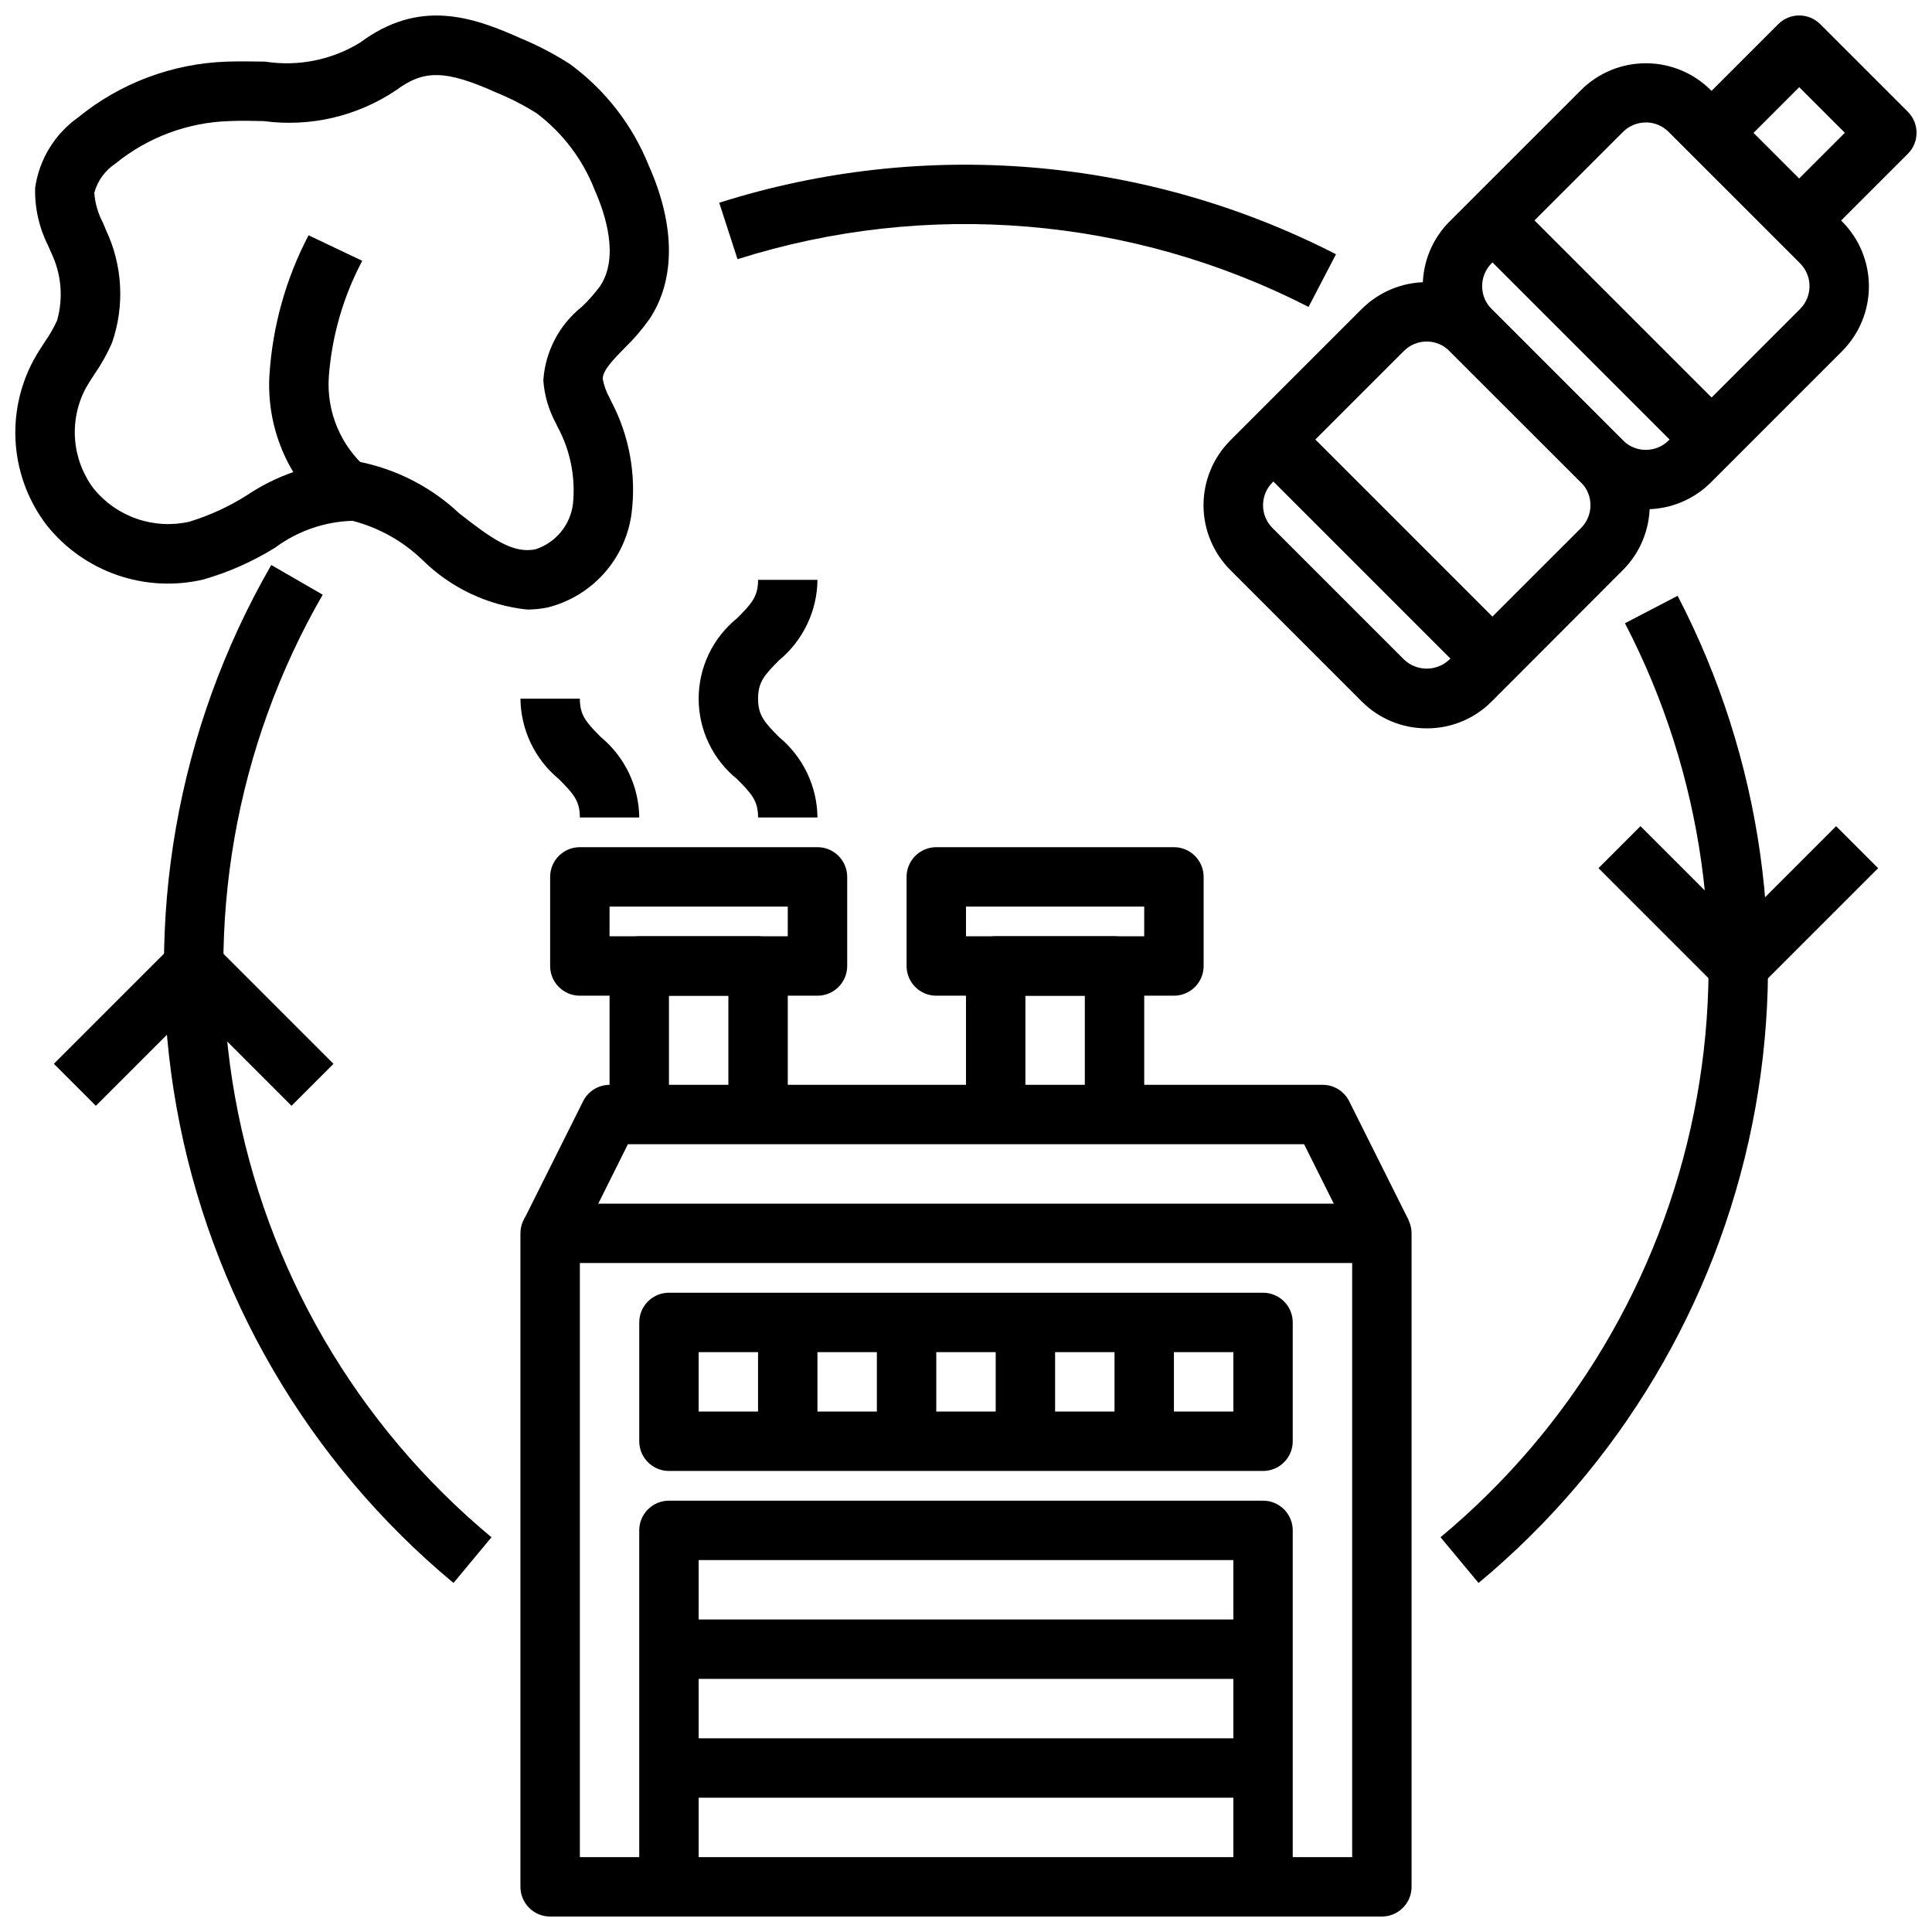
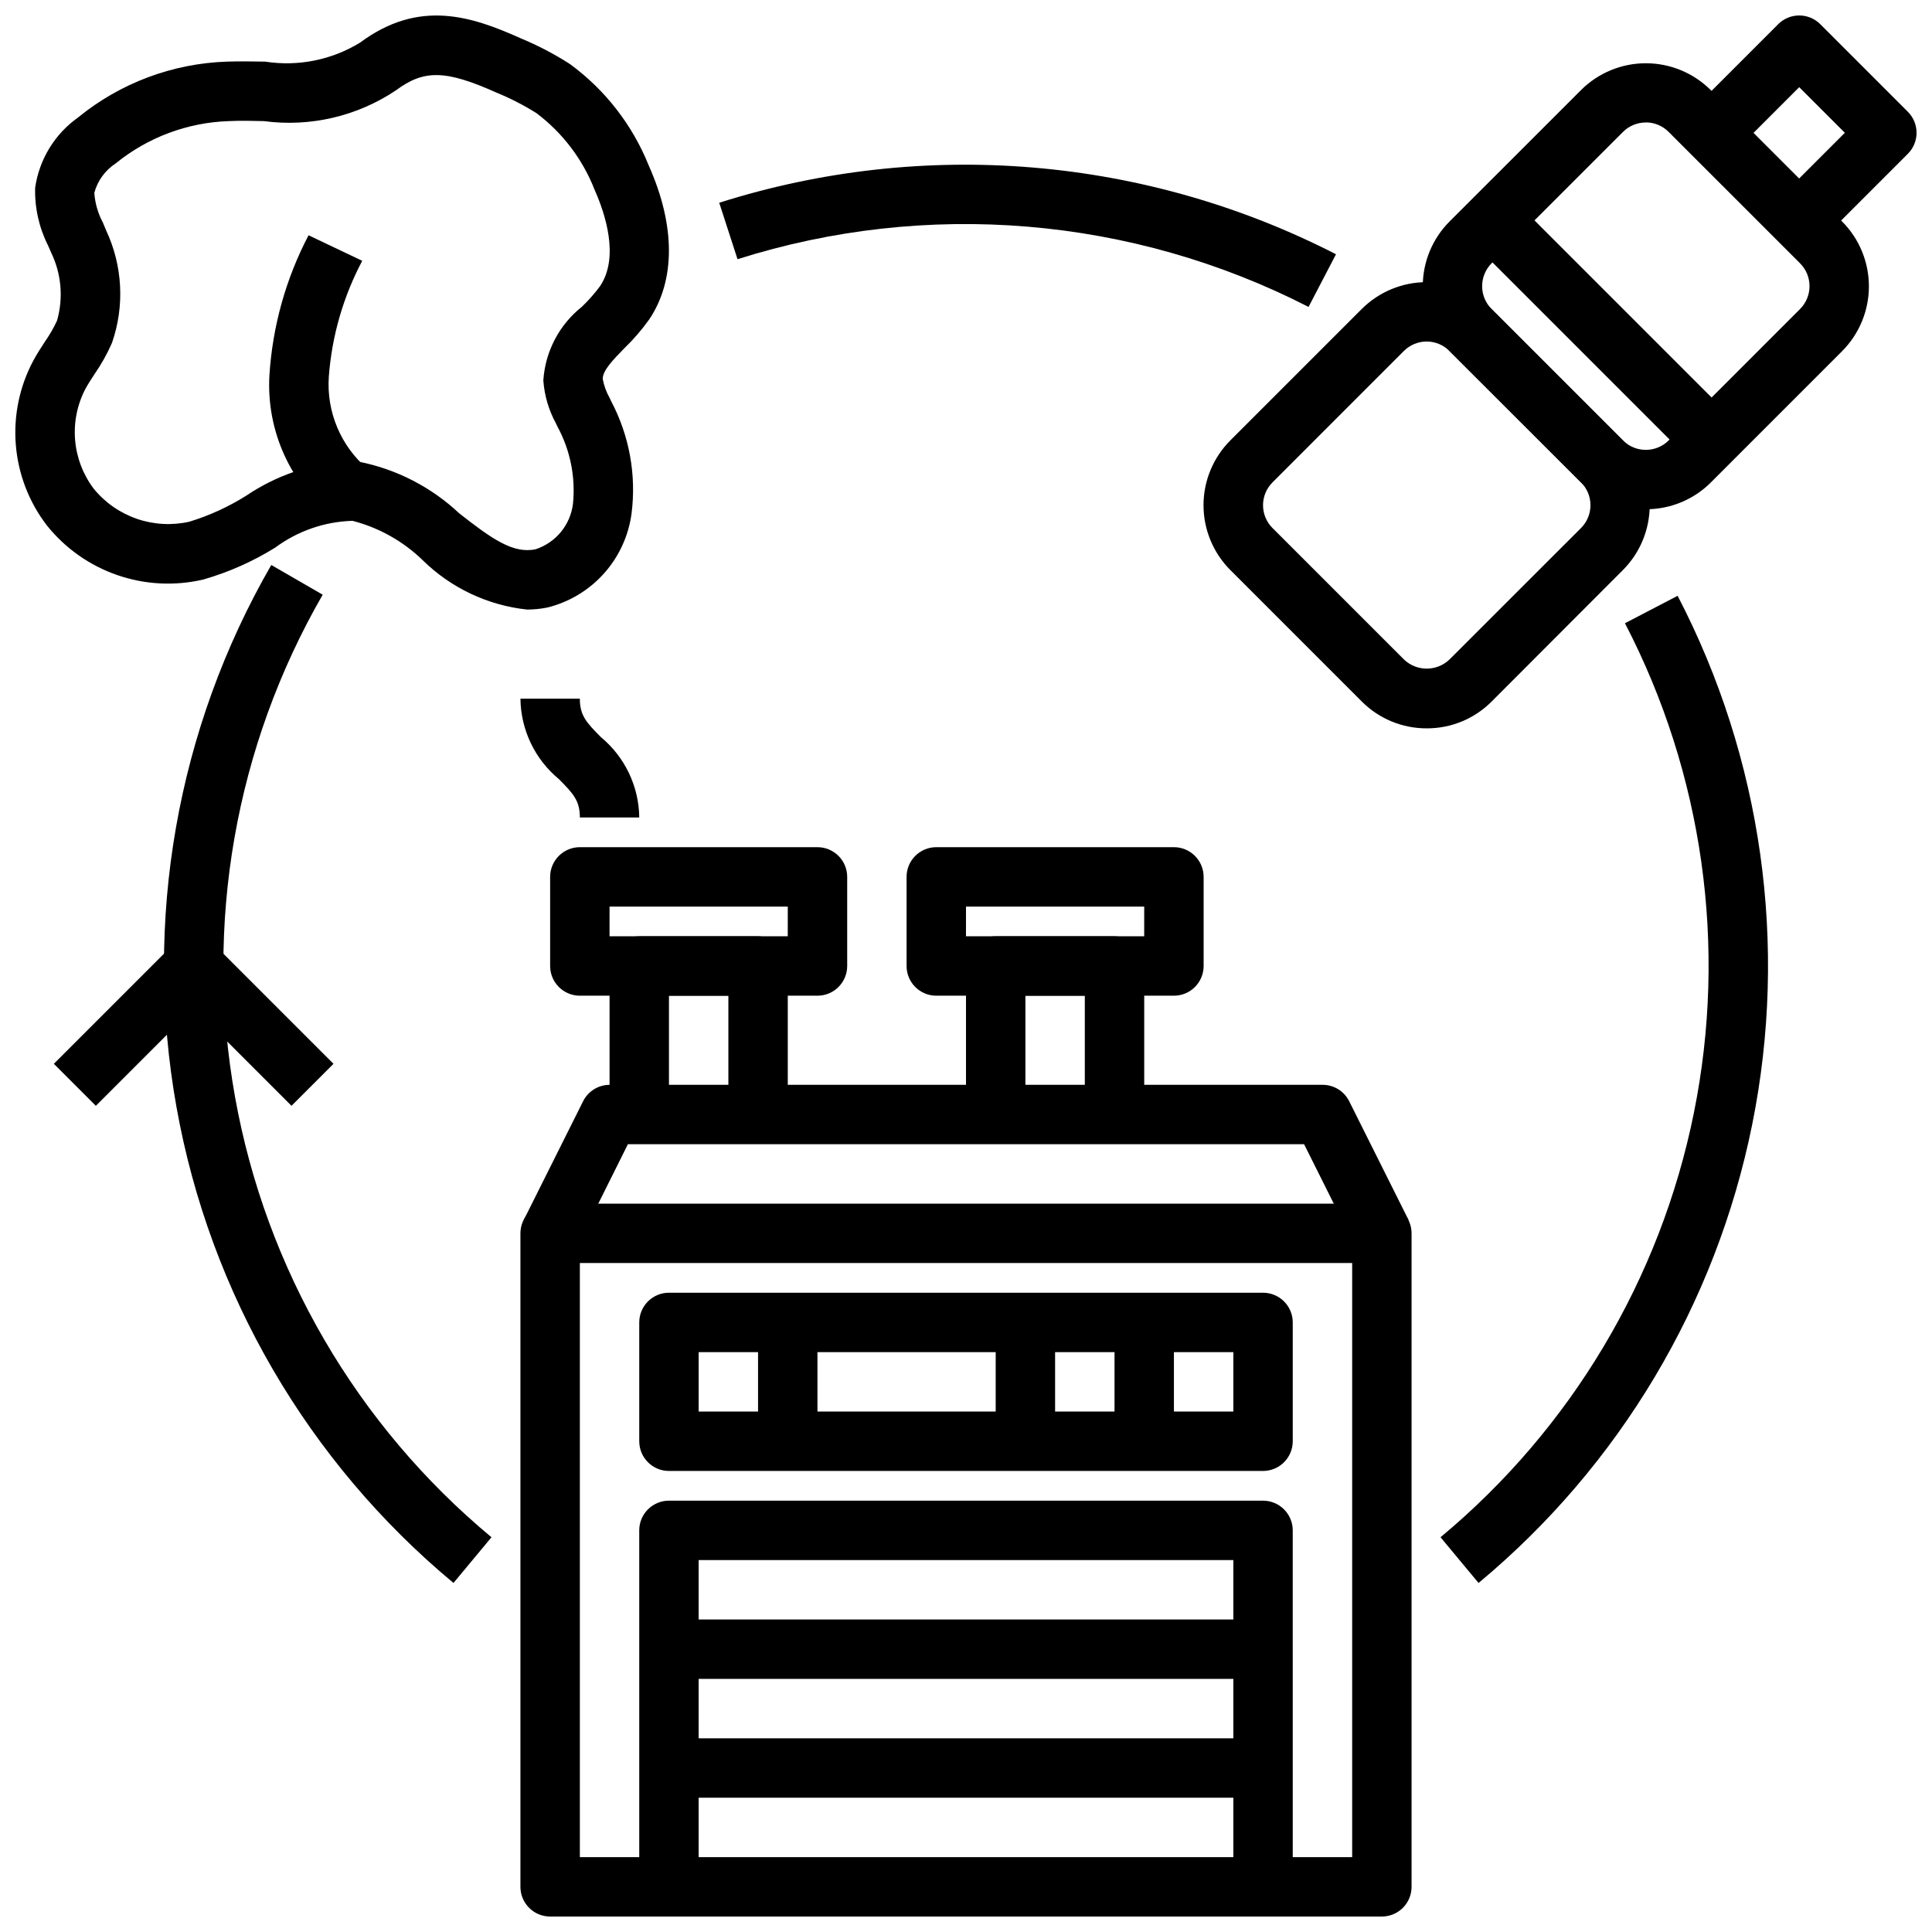
<svg xmlns="http://www.w3.org/2000/svg" width="800px" height="800px" version="1.1" viewBox="144 144 512 512">
  <defs>
    <clipPath id="c">
      <path d="m592 148.09h59.902v59.906h-59.902z" />
    </clipPath>
    <clipPath id="b">
      <path d="m281 462h238v189.9h-238z" />
    </clipPath>
    <clipPath id="a">
      <path d="m148.09 148.09h173.91v157.91h-173.91z" />
    </clipPath>
  </defs>
  <path d="m580.16 278.95c-6.438 0.016-12.617-2.535-17.176-7.082l-34.84-34.82c-4.547-4.559-7.098-10.738-7.098-17.176 0-6.441 2.551-12.617 7.098-17.176l34.848-34.832v-0.004c4.562-4.543 10.738-7.098 17.176-7.098 6.441 0 12.617 2.555 17.18 7.098l34.832 34.84v0.004c4.547 4.559 7.098 10.738 7.098 17.176s-2.551 12.617-7.098 17.176l-34.832 34.84v0.004c-4.566 4.539-10.75 7.078-17.188 7.051zm0-102.49c-2.266-0.008-4.441 0.891-6.043 2.496l-34.844 34.832c-3.32 3.348-3.32 8.746 0 12.094l34.84 34.84h0.004c3.34 3.332 8.746 3.332 12.09 0l34.836-34.84c3.332-3.344 3.332-8.754 0-12.094l-34.836-34.832c-1.598-1.613-3.773-2.519-6.047-2.519z" />
  <path d="m522.1 337.02c-6.445 0.023-12.633-2.527-17.184-7.086l-34.859-34.863c-4.555-4.559-7.113-10.738-7.113-17.184 0-6.441 2.559-12.621 7.113-17.18l34.832-34.832h0.004c4.559-4.551 10.734-7.102 17.176-7.102 6.441 0 12.617 2.551 17.176 7.102l34.84 34.84h0.004c4.547 4.559 7.102 10.738 7.102 17.176 0 6.441-2.555 12.617-7.102 17.18l-34.812 34.863c-4.547 4.562-10.734 7.113-17.176 7.086zm0-102.51v-0.004c-2.266-0.004-4.441 0.895-6.047 2.496l-34.832 34.84v0.004c-1.605 1.602-2.504 3.773-2.504 6.039s0.898 4.441 2.504 6.043l34.832 34.832c3.375 3.242 8.711 3.242 12.086 0l34.848-34.832c1.605-1.602 2.504-3.777 2.504-6.047 0-2.266-0.898-4.441-2.504-6.043l-34.84-34.797c-1.598-1.617-3.773-2.531-6.047-2.535z" />
  <path d="m533.96 207.98 11.133-11.133 58.062 58.062-11.133 11.133z" />
-   <path d="m475.89 266.05 11.133-11.133 58.059 58.059-11.133 11.133z" />
  <g clip-path="url(#c)">
    <path d="m626.38 207.98-11.133-11.133 17.656-17.656-12.09-12.09-17.656 17.656-11.133-11.133 23.223-23.223c3.074-3.07 8.059-3.07 11.133 0l23.223 23.223c3.07 3.074 3.07 8.059 0 11.133z" />
  </g>
  <g clip-path="url(#b)">
    <path d="m510.21 651.9h-220.42c-4.348 0-7.871-3.523-7.871-7.871v-173.18c0-4.348 3.523-7.871 7.871-7.871h220.42c2.086 0 4.09 0.828 5.566 2.305 1.477 1.477 2.305 3.477 2.305 5.566v173.18c0 2.086-0.828 4.09-2.305 5.566-1.477 1.477-3.481 2.305-5.566 2.305zm-212.54-15.742h204.67v-157.44h-204.67z" />
  </g>
  <path d="m503.16 474.37-13.562-27.137h-179.2l-13.523 27.137-14.09-7.039 15.742-31.488c1.328-2.656 4.039-4.34 7.008-4.352h188.93c3-0.02 5.746 1.668 7.086 4.352l15.742 31.488z" />
  <path d="m478.72 533.82h-157.44c-4.348 0-7.871-3.527-7.871-7.875v-31.488c0-4.348 3.523-7.871 7.871-7.871h157.44c2.086 0 4.09 0.832 5.566 2.305 1.477 1.477 2.305 3.481 2.305 5.566v31.488c0 2.09-0.828 4.09-2.305 5.566-1.477 1.477-3.481 2.309-5.566 2.309zm-149.57-15.746h141.7v-15.742h-141.7z" />
  <path d="m344.89 494.46h15.742v31.488h-15.742z" />
-   <path d="m376.38 494.46h15.742v31.488h-15.742z" />
  <path d="m407.87 494.46h15.742v31.488h-15.742z" />
  <path d="m439.36 494.46h15.742v31.488h-15.742z" />
  <path d="m486.59 644.03h-15.742v-86.594h-141.7v86.594h-15.742v-94.465c0-4.348 3.523-7.871 7.871-7.871h157.44c2.086 0 4.09 0.828 5.566 2.305 1.477 1.477 2.305 3.481 2.305 5.566z" />
  <path d="m321.28 573.18h157.44v15.742h-157.44z" />
  <path d="m321.28 604.67h157.44v15.742h-157.44z" />
  <g clip-path="url(#a)">
    <path d="m283.68 305.54c-10.441-1.117-20.199-5.734-27.684-13.102-5.184-5.023-11.586-8.609-18.578-10.414-7.387 0.215-14.531 2.688-20.469 7.086-5.926 3.684-12.336 6.531-19.043 8.461-7.566 1.781-15.484 1.375-22.832-1.168-7.348-2.539-13.824-7.113-18.676-13.188-4.723-6.16-7.57-13.551-8.203-21.285-0.637-7.734 0.969-15.488 4.621-22.336 0.93-1.73 2.008-3.394 3.086-5.047 1.238-1.766 2.316-3.637 3.219-5.594 1.707-5.996 1.148-12.41-1.574-18.02l-0.789-1.82h0.004c-2.41-4.754-3.594-10.031-3.449-15.359 1.082-7.504 5.191-14.234 11.375-18.625 11.164-9.113 25.012-14.312 39.414-14.797 3.512-0.117 6.887-0.047 10.188 0 8.707 1.352 17.605-0.434 25.121-5.031 15.664-11.66 29.629-6.961 42.602-1.141 4.539 1.879 8.898 4.16 13.027 6.816 9.355 6.844 16.594 16.18 20.902 26.938 7.086 15.895 7.086 30.371 0.094 40.754-1.961 2.734-4.16 5.289-6.582 7.629-2.969 3.039-5.769 5.894-5.723 8.141v-0.004c0.332 1.762 0.945 3.453 1.82 5.016l0.426 0.898c4.809 9.121 6.691 19.504 5.391 29.73-0.785 5.906-3.324 11.438-7.293 15.879s-9.184 7.59-14.961 9.031c-1.789 0.367-3.606 0.551-5.434 0.551zm-47.965-39.359h0.004c1.156 0 2.312 0.062 3.461 0.188 9.949 1.992 19.141 6.731 26.531 13.68 8.605 6.738 14.281 10.777 20.23 9.508v0.004c2.625-0.859 4.953-2.449 6.707-4.582 1.754-2.137 2.863-4.727 3.195-7.473 0.715-7.102-0.73-14.254-4.148-20.52l-0.395-0.844c-1.902-3.496-3.031-7.363-3.312-11.336 0.5-7.66 4.215-14.754 10.234-19.523 1.742-1.672 3.344-3.488 4.785-5.43 5.211-7.715 1.348-19.324-1.434-25.559v-0.004c-3.148-8.059-8.477-15.086-15.391-20.293-3.356-2.113-6.891-3.93-10.562-5.43-13.516-6.047-19.238-6.188-26.727-0.598v-0.004c-10.277 6.871-22.703 9.766-34.961 8.133-3.023-0.078-6.109-0.148-9.305 0-10.941 0.363-21.465 4.297-29.961 11.203-2.789 1.816-4.809 4.594-5.676 7.809 0.199 2.754 0.973 5.434 2.269 7.871l0.844 2.016h-0.004c4.41 9.367 4.977 20.09 1.578 29.867-1.266 2.898-2.812 5.664-4.613 8.258-0.844 1.301-1.699 2.59-2.434 3.938-2.172 4.164-3.117 8.859-2.727 13.543 0.391 4.68 2.102 9.156 4.93 12.906 2.992 3.676 6.953 6.441 11.438 7.988 4.481 1.543 9.305 1.805 13.926 0.758 5.305-1.629 10.371-3.949 15.066-6.898 7.871-5.305 16.988-8.469 26.453-9.176z" />
  </g>
  <path d="m232.39 281.22c-11.465-9.039-17.809-23.098-16.996-37.676 0.805-12.992 4.34-25.664 10.375-37.195l14.227 6.769c-5.043 9.512-8.055 19.965-8.855 30.699-0.652 9.336 3.172 18.422 10.305 24.484z" />
  <path d="m490.78 225.34c-46.809-23.977-101.19-28.523-151.33-12.652l-4.848-14.957c54.152-17.176 112.9-12.27 163.45 13.648z" />
  <path d="m535.82 563.49-10.066-12.105h-0.004c34.566-28.734 58.262-68.43 67.152-112.49 8.895-44.062 2.445-89.84-18.273-129.73l13.957-7.273c22.383 43.074 29.359 92.516 19.766 140.1-9.594 47.59-35.18 90.461-72.508 121.5z" />
  <path d="m264.18 563.5c-38.566-32.055-64.566-76.707-73.402-126.07-8.836-49.363 0.059-100.26 25.113-143.7l13.625 7.871h0.004c-23.195 40.227-31.426 87.355-23.242 133.06 8.184 45.707 32.258 87.051 67.969 116.73z" />
  <path d="m352.77 439.36h-15.742v-31.488h-15.746v31.488h-15.742v-39.359c0-4.348 3.523-7.875 7.871-7.875h31.488c2.086 0 4.09 0.832 5.566 2.309 1.477 1.477 2.305 3.477 2.305 5.566z" />
  <path d="m360.64 407.87h-62.973c-4.348 0-7.875-3.523-7.875-7.871v-23.617c0-4.348 3.527-7.871 7.875-7.871h62.977-0.004c2.09 0 4.09 0.828 5.566 2.305 1.477 1.477 2.309 3.477 2.309 5.566v23.617c0 2.086-0.832 4.09-2.309 5.566-1.477 1.477-3.477 2.305-5.566 2.305zm-55.105-15.742h47.23l0.004-7.875h-47.23z" />
  <path d="m447.23 439.36h-15.742v-31.488h-15.746v31.488h-15.742v-39.359c0-4.348 3.523-7.875 7.871-7.875h31.488c2.086 0 4.09 0.832 5.566 2.309 1.477 1.477 2.305 3.477 2.305 5.566z" />
  <path d="m455.1 407.87h-62.977c-4.348 0-7.871-3.523-7.871-7.871v-23.617c0-4.348 3.523-7.871 7.871-7.871h62.977c2.09 0 4.09 0.828 5.566 2.305 1.477 1.477 2.309 3.477 2.309 5.566v23.617c0 2.086-0.832 4.09-2.309 5.566-1.477 1.477-3.477 2.305-5.566 2.305zm-55.105-15.742h47.23l0.004-7.875h-47.23z" />
  <path d="m221.25 437.05-25.926-25.922-25.922 25.922-11.129-11.129 31.488-31.488c3.074-3.074 8.055-3.074 11.129 0l31.488 31.488z" />
-   <path d="m604.67 407.87c-2.09 0-4.09-0.832-5.566-2.309l-31.488-31.488 11.133-11.133 25.922 25.926 25.922-25.922 11.133 11.133-31.488 31.488v-0.004c-1.477 1.477-3.481 2.309-5.566 2.309z" />
  <path d="m313.41 360.64h-15.742c0-4.426-1.707-6.297-5.566-10.18v0.004c-6.363-5.262-10.086-13.055-10.18-21.312h15.742c0 4.426 1.707 6.297 5.566 10.18 6.363 5.262 10.086 13.055 10.18 21.309z" />
-   <path d="m360.64 360.64h-15.742c0-4.426-1.707-6.297-5.566-10.18v0.004c-6.438-5.203-10.18-13.035-10.18-21.312 0-8.273 3.742-16.105 10.18-21.309 3.856-3.856 5.566-5.754 5.566-10.18h15.742v0.004c-0.09 8.254-3.812 16.047-10.176 21.309-3.859 3.879-5.566 5.754-5.566 10.176 0 4.426 1.707 6.297 5.566 10.18 6.363 5.262 10.086 13.055 10.176 21.309z" />
</svg>